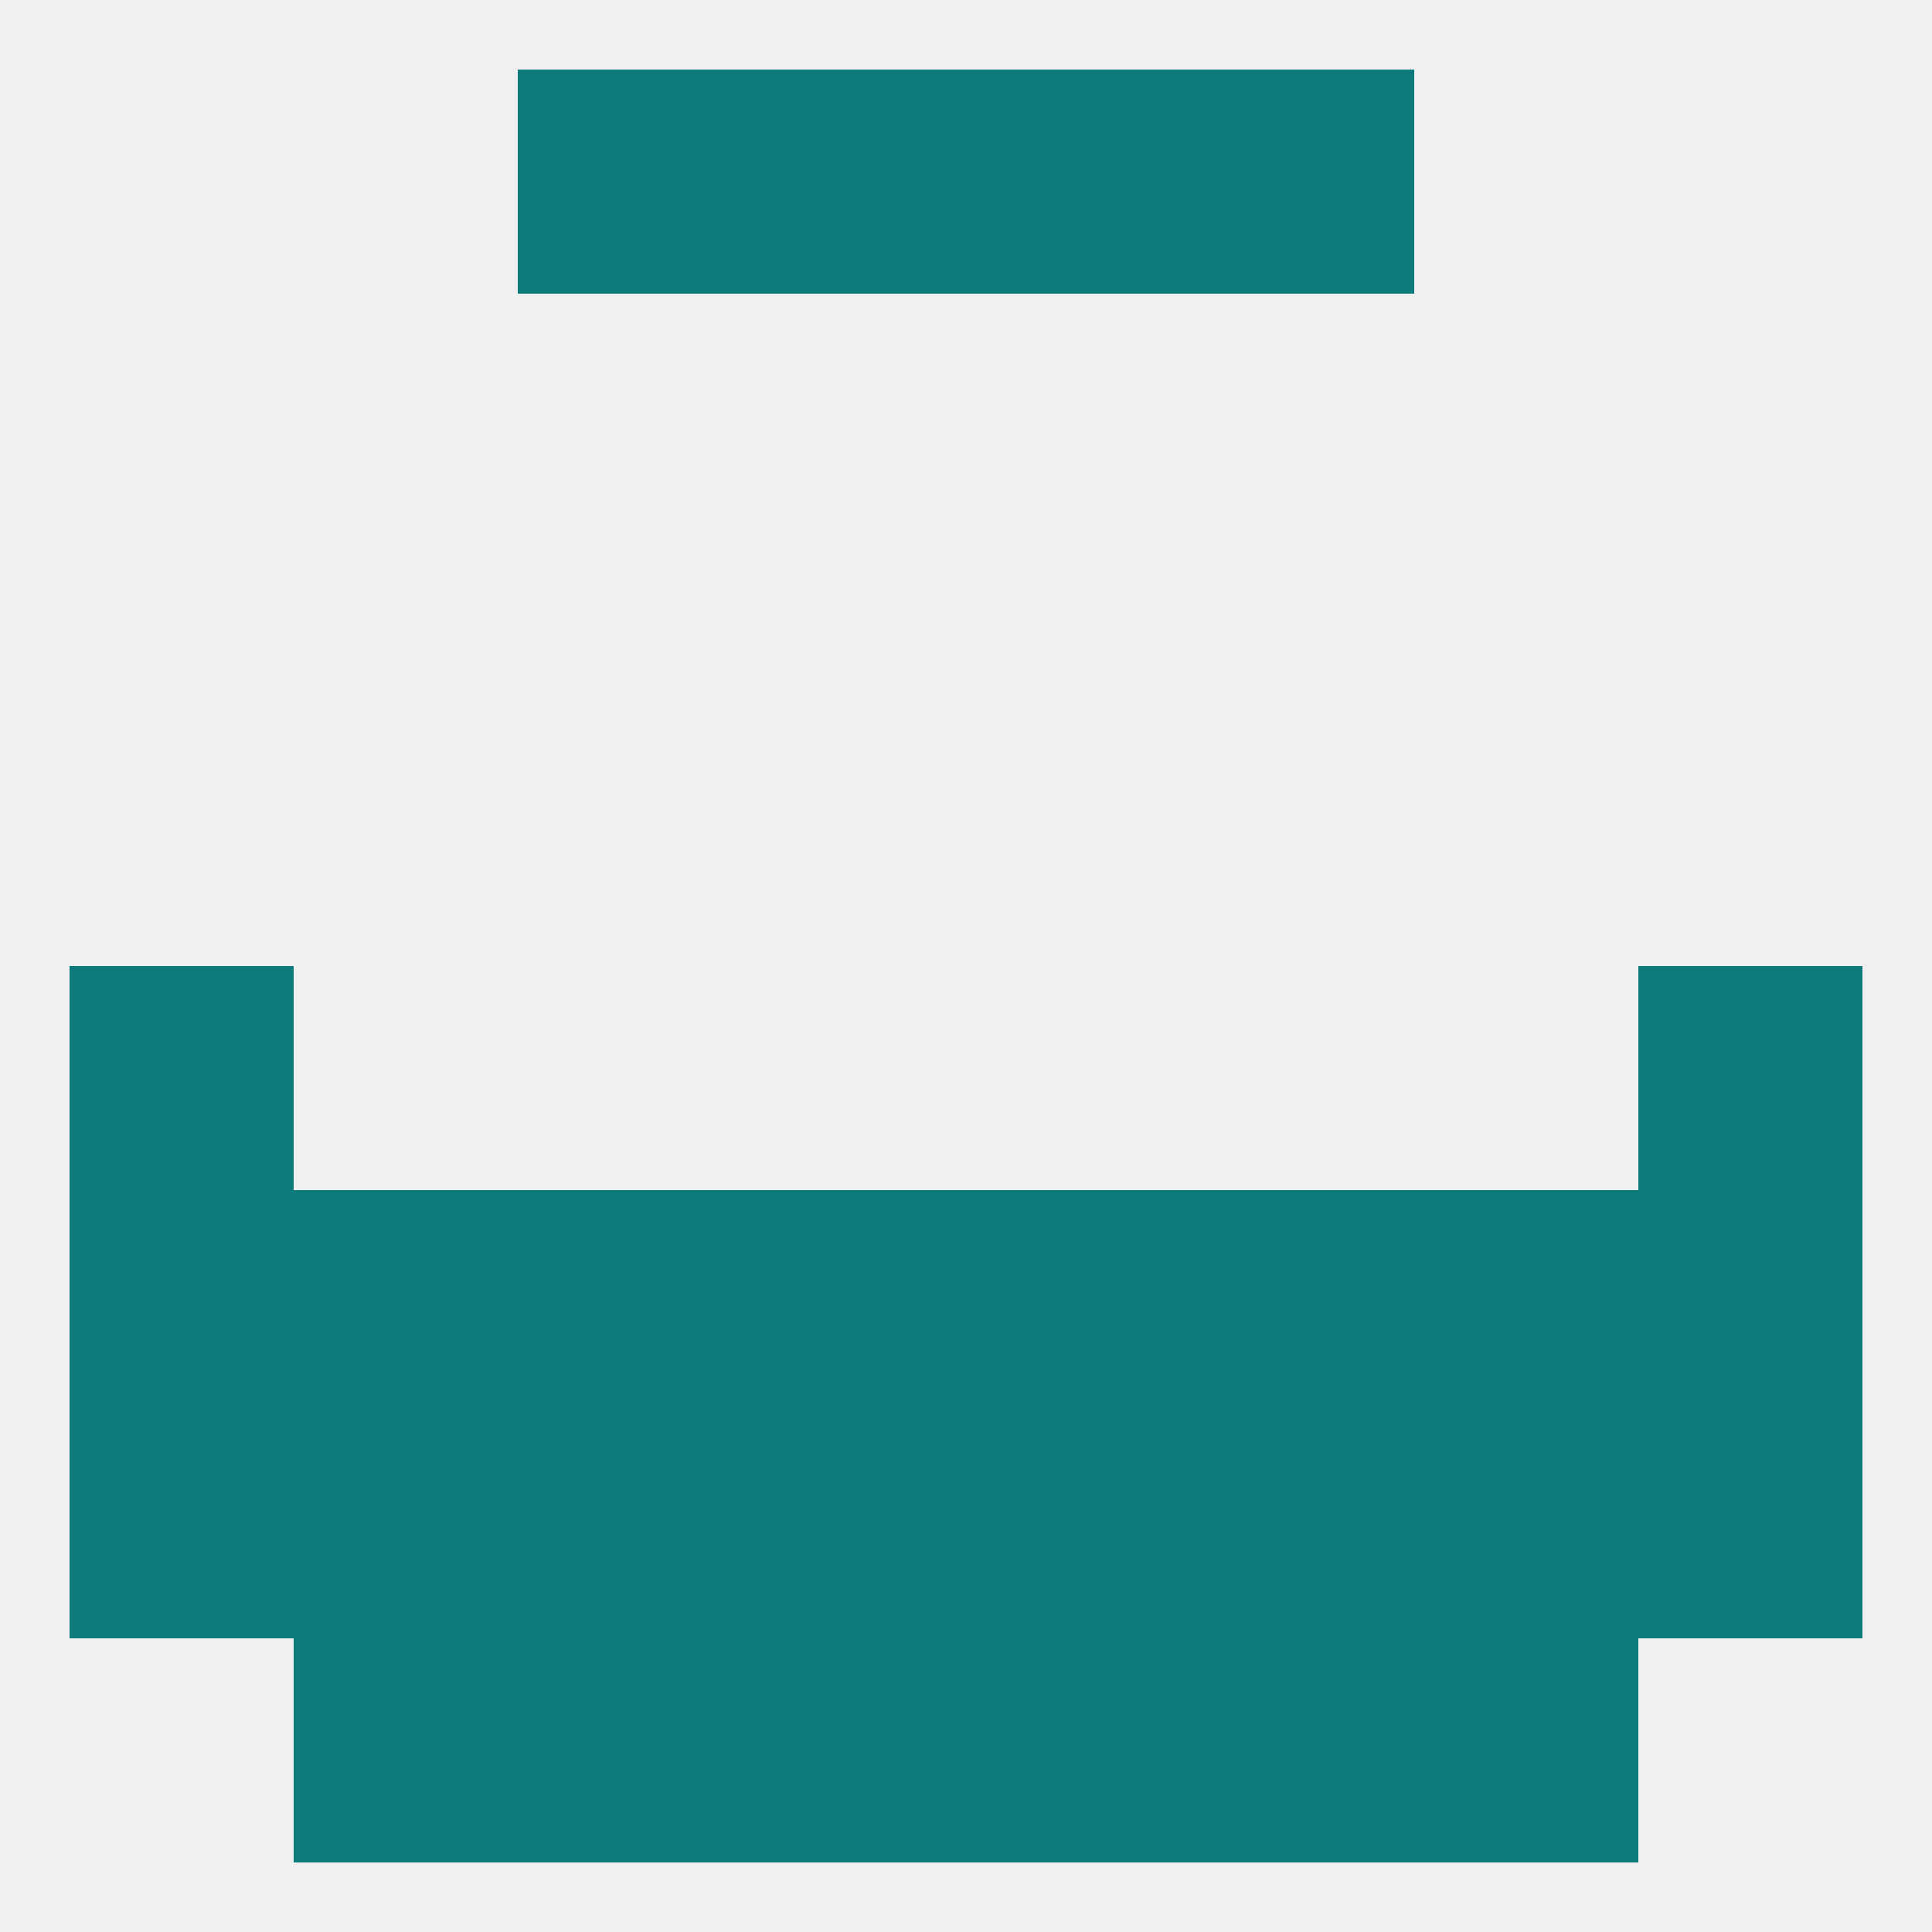
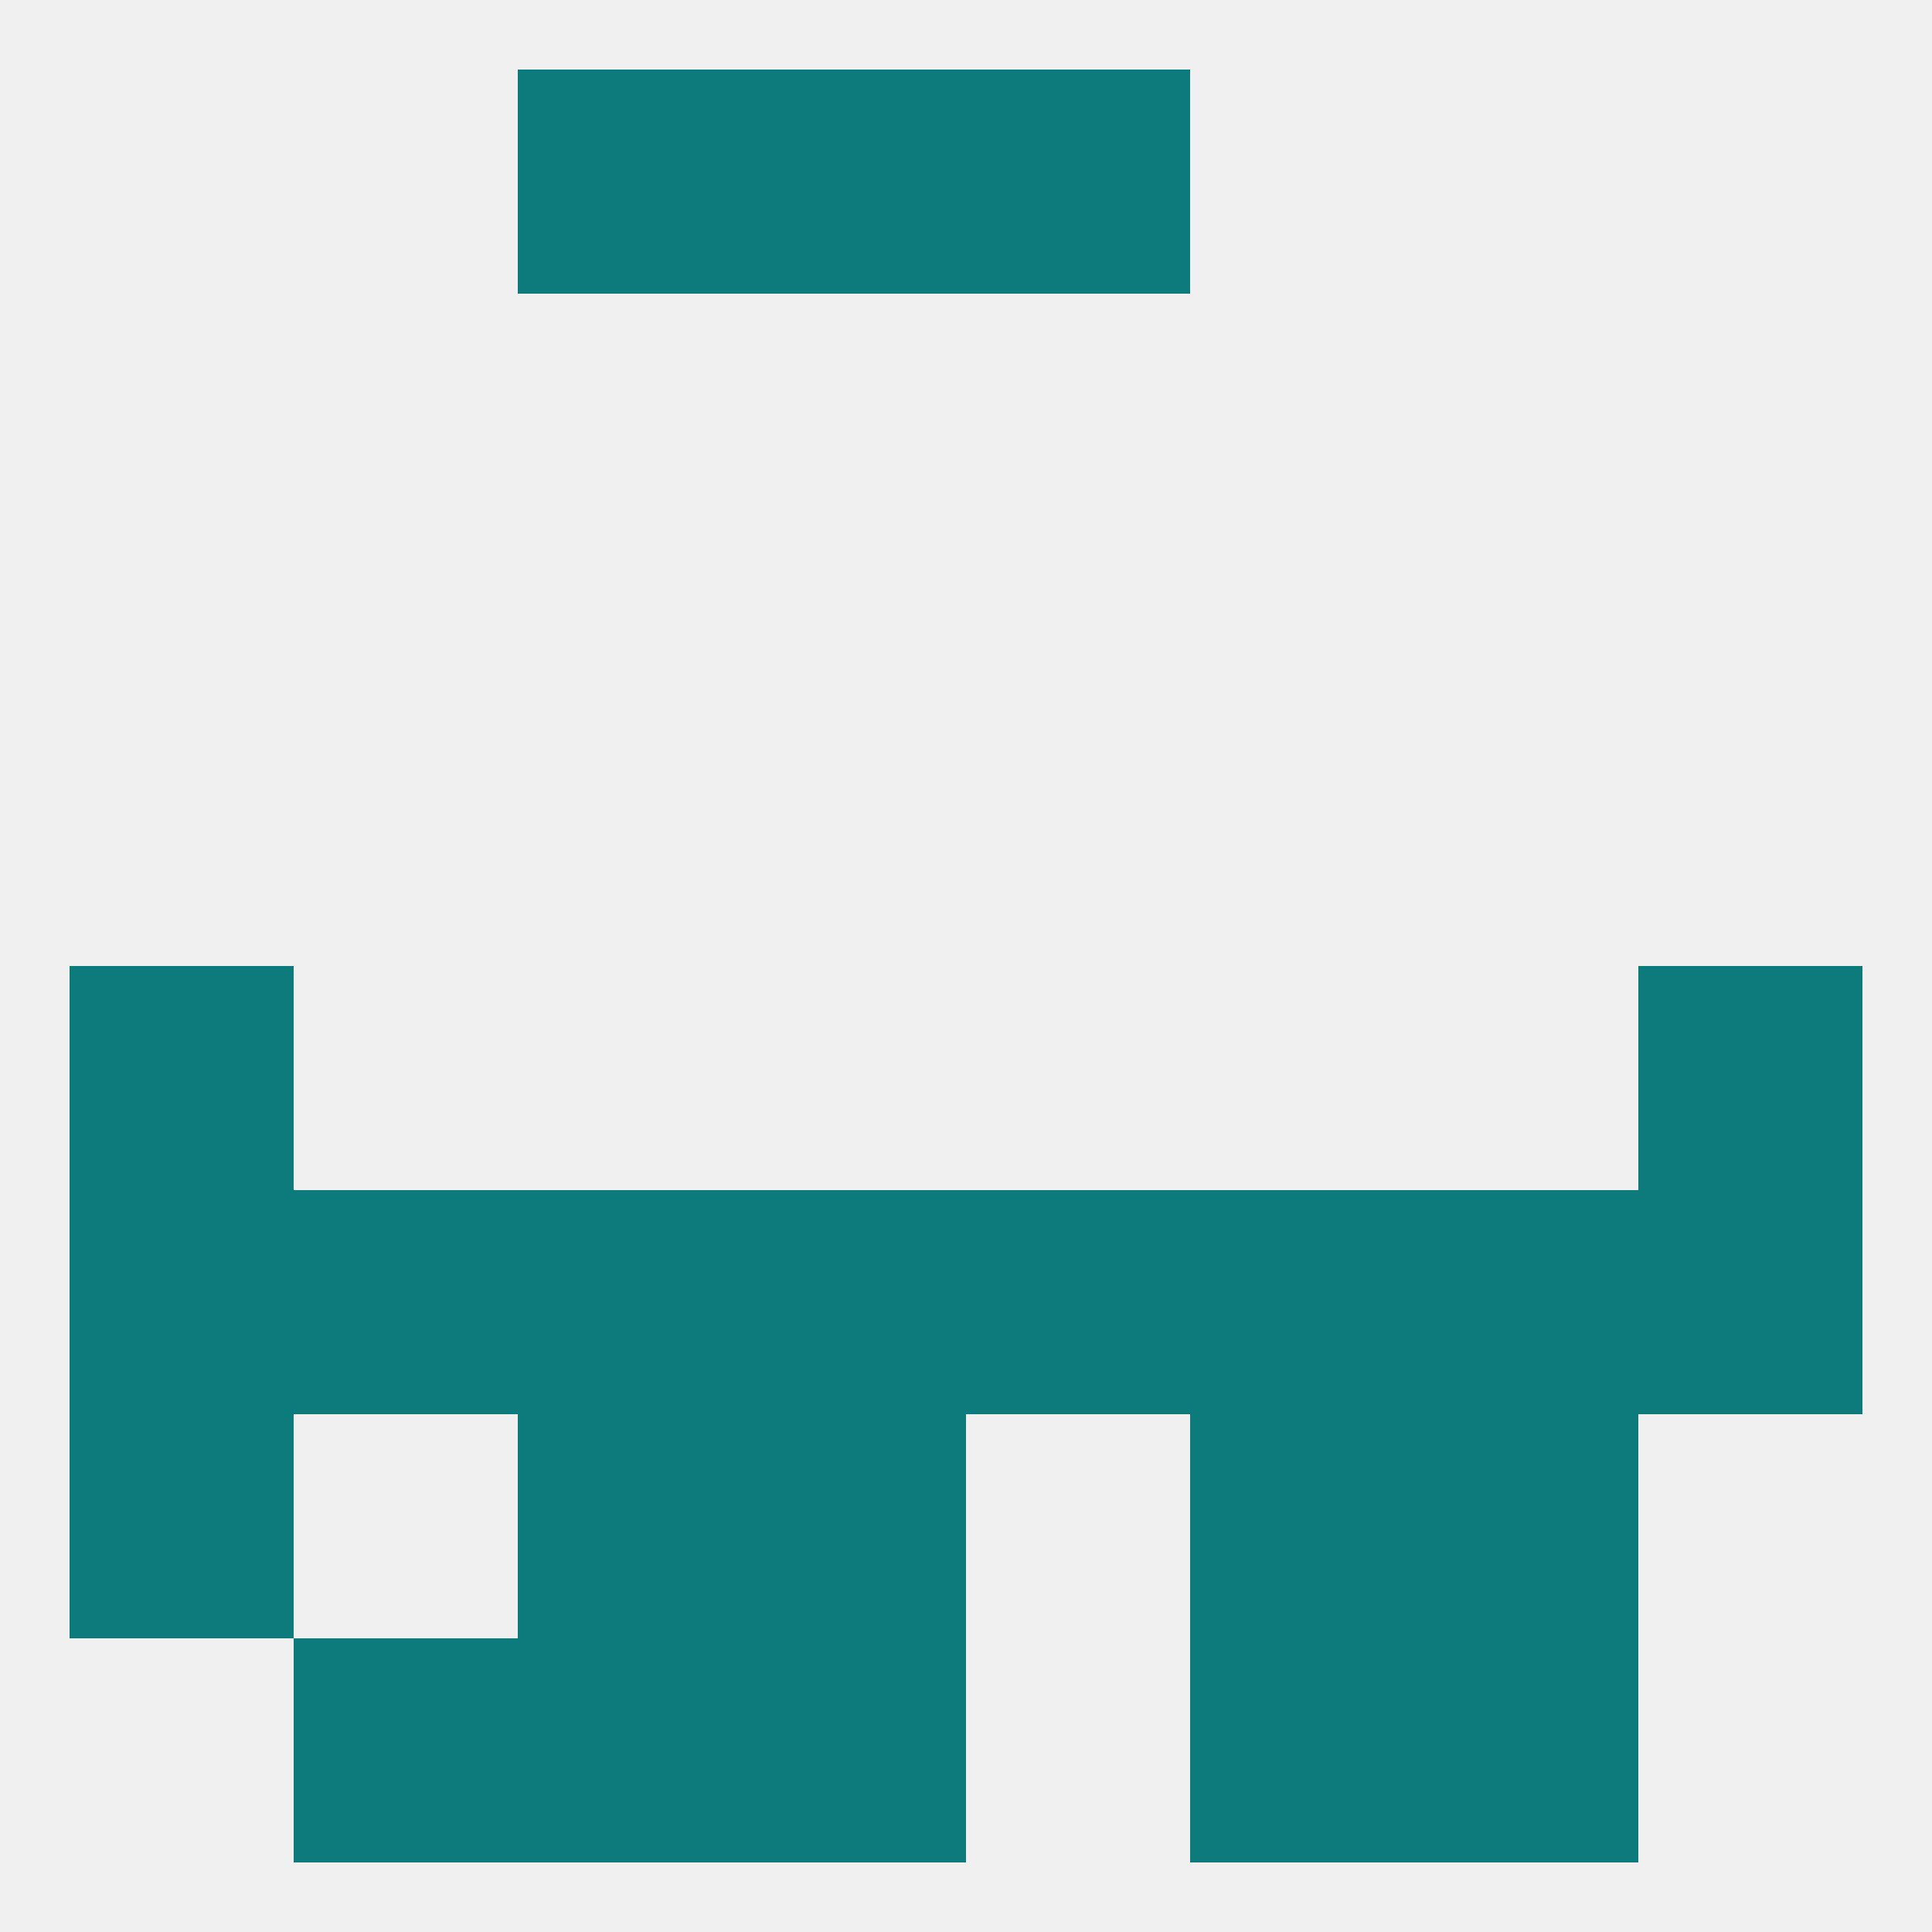
<svg xmlns="http://www.w3.org/2000/svg" version="1.1" baseprofile="full" width="250" height="250" viewBox="0 0 250 250">
  <rect width="100%" height="100%" fill="rgba(240,240,240,255)" />
  <rect x="96" y="9" width="29" height="29" fill="rgba(13,123,123,255)" />
  <rect x="125" y="9" width="29" height="29" fill="rgba(13,123,123,255)" />
  <rect x="67" y="9" width="29" height="29" fill="rgba(13,123,123,255)" />
-   <rect x="154" y="9" width="29" height="29" fill="rgba(13,123,123,255)" />
  <rect x="9" y="125" width="29" height="29" fill="rgba(13,123,123,255)" />
  <rect x="212" y="125" width="29" height="29" fill="rgba(13,123,123,255)" />
  <rect x="183" y="154" width="29" height="29" fill="rgba(13,123,123,255)" />
  <rect x="67" y="154" width="29" height="29" fill="rgba(13,123,123,255)" />
  <rect x="154" y="154" width="29" height="29" fill="rgba(13,123,123,255)" />
  <rect x="9" y="154" width="29" height="29" fill="rgba(13,123,123,255)" />
  <rect x="212" y="154" width="29" height="29" fill="rgba(13,123,123,255)" />
  <rect x="96" y="154" width="29" height="29" fill="rgba(13,123,123,255)" />
  <rect x="125" y="154" width="29" height="29" fill="rgba(13,123,123,255)" />
  <rect x="38" y="154" width="29" height="29" fill="rgba(13,123,123,255)" />
  <rect x="9" y="183" width="29" height="29" fill="rgba(13,123,123,255)" />
  <rect x="67" y="183" width="29" height="29" fill="rgba(13,123,123,255)" />
  <rect x="154" y="183" width="29" height="29" fill="rgba(13,123,123,255)" />
-   <rect x="212" y="183" width="29" height="29" fill="rgba(13,123,123,255)" />
-   <rect x="38" y="183" width="29" height="29" fill="rgba(13,123,123,255)" />
  <rect x="183" y="183" width="29" height="29" fill="rgba(13,123,123,255)" />
  <rect x="96" y="183" width="29" height="29" fill="rgba(13,123,123,255)" />
-   <rect x="125" y="183" width="29" height="29" fill="rgba(13,123,123,255)" />
-   <rect x="125" y="212" width="29" height="29" fill="rgba(13,123,123,255)" />
  <rect x="67" y="212" width="29" height="29" fill="rgba(13,123,123,255)" />
  <rect x="154" y="212" width="29" height="29" fill="rgba(13,123,123,255)" />
  <rect x="38" y="212" width="29" height="29" fill="rgba(13,123,123,255)" />
  <rect x="183" y="212" width="29" height="29" fill="rgba(13,123,123,255)" />
  <rect x="96" y="212" width="29" height="29" fill="rgba(13,123,123,255)" />
</svg>